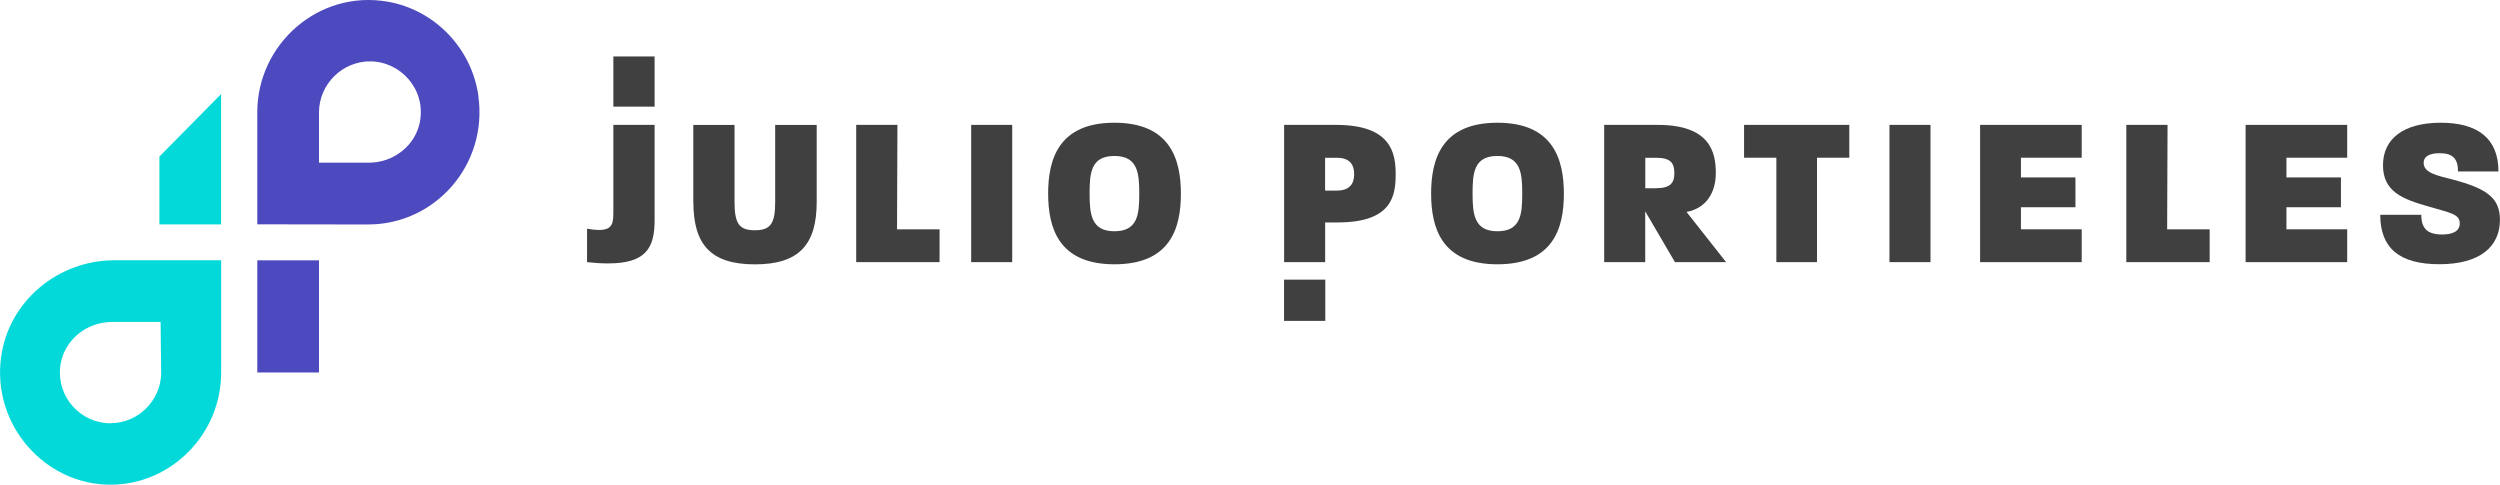
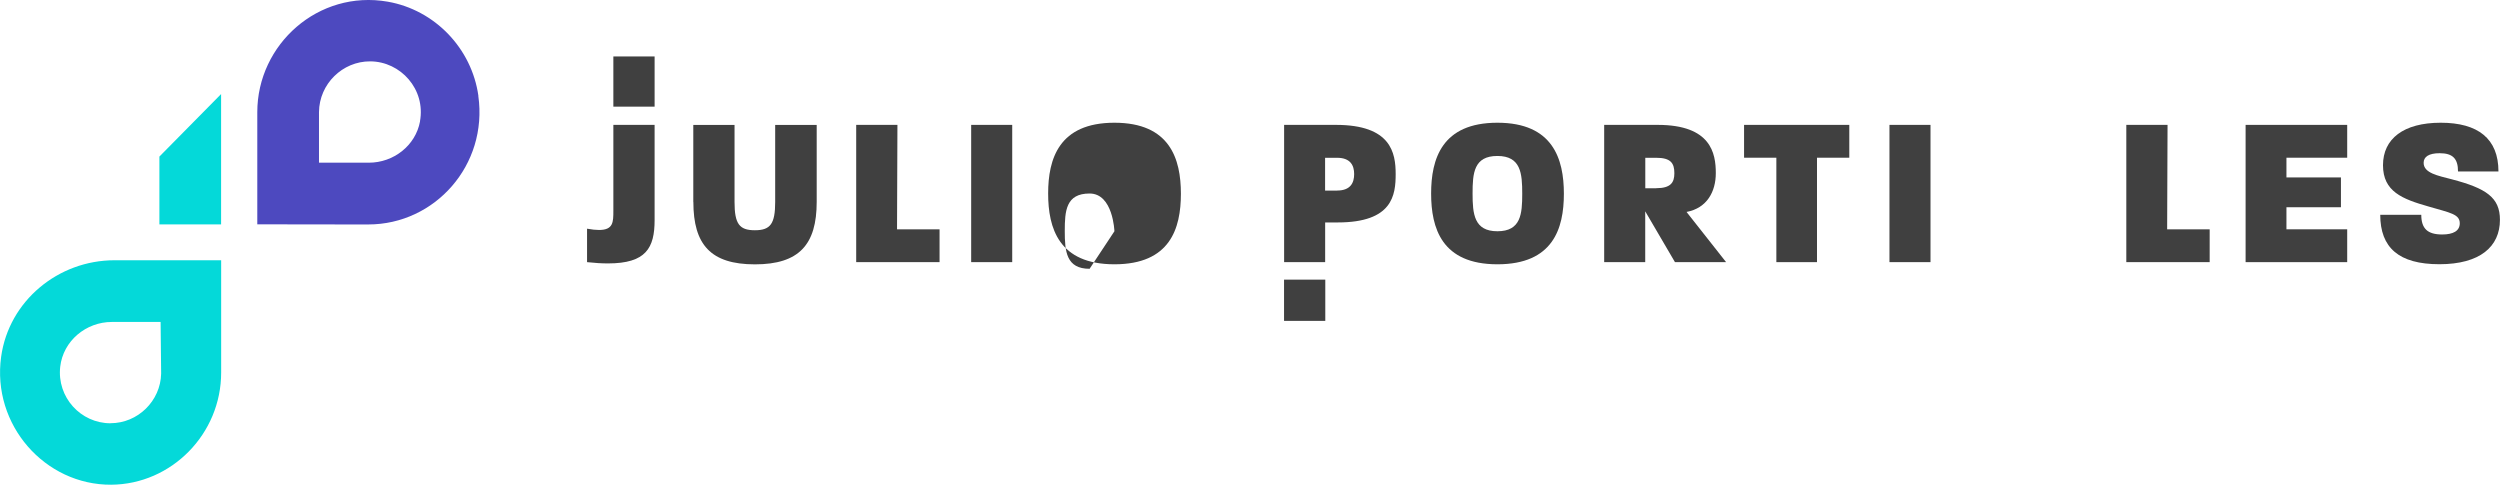
<svg xmlns="http://www.w3.org/2000/svg" id="Capa_2" data-name="Capa 2" viewBox="0 0 371.56 72.04">
  <defs>
    <style>
      .cls-1 {
        fill: #4d49bf;
      }

      .cls-1, .cls-2, .cls-3 {
        stroke-width: 0px;
      }

      .cls-2 {
        fill: #404040;
      }

      .cls-3 {
        fill: #04d9d9;
      }
    </style>
  </defs>
  <g id="OBJECTS">
    <g>
      <g>
        <g>
          <path class="cls-3" d="M17.02,38.68c-8.37,0-15.7,6.04-16.85,14.34-1.41,10.13,6.52,19.08,16.36,19.02,8.96-.06,16.35-7.55,16.34-16.68v-16.68h-15.84ZM16.43,62.91c-4.44,0-7.99-3.87-7.48-8.41.44-3.83,3.82-6.65,7.68-6.65h7.24c.03,2.56.05,5.12.08,7.68-.09,4.06-3.46,7.37-7.53,7.37Z" />
          <polygon class="cls-3" points="32.86 13.98 23.69 23.27 23.69 33.35 32.86 33.35 32.86 13.98" />
        </g>
        <g>
          <path class="cls-1" d="M71.1,14.24c-.99-7.04-6.46-12.76-13.47-13.99-10.3-1.8-19.39,6.32-19.39,16.43v16.66c4.67,0,9.34.01,14.01.02h2.49c9.91,0,17.8-8.84,16.35-19.11ZM62.43,18.03c-.66,3.61-3.94,6.15-7.61,6.15h-7.41v-7.53c.04-4.17,3.49-7.55,7.61-7.53,4.53.02,8.26,4.15,7.4,8.9Z" />
-           <rect class="cls-1" x="38.24" y="38.69" width="9.17" height="16.67" />
        </g>
      </g>
      <g>
        <g>
          <path class="cls-2" d="M87.25,38.96v-4.97c.7.13,1.3.19,1.78.19,2.13,0,2.13-1.18,2.13-2.87v-12.75h6.13v14.15c0,4.14-1.27,6.44-6.93,6.44-.92,0-1.94-.06-3.12-.19Z" />
          <path class="cls-2" d="M103.04,30.01v-11.44h6.13v11.44c0,3.25.7,4.21,3.02,4.21s3.02-.96,3.02-4.21v-11.44h6.17v11.44c0,6.34-2.61,9.28-9.18,9.28s-9.15-2.93-9.15-9.28Z" />
          <path class="cls-2" d="M127.25,18.56h6.13l-.06,15.52h6.32v4.88h-12.39v-20.4Z" />
          <path class="cls-2" d="M144.34,18.56h6.1v20.4h-6.1v-20.4Z" />
-           <path class="cls-2" d="M155.78,28.76c0-5.13,1.59-10.52,9.85-10.52s9.88,5.39,9.88,10.55-1.59,10.49-9.88,10.49-9.85-5.39-9.85-10.52ZM165.63,34.37c3.5,0,3.69-2.58,3.69-5.58s-.19-5.61-3.69-5.61-3.69,2.55-3.69,5.58.22,5.61,3.69,5.61Z" />
+           <path class="cls-2" d="M155.78,28.76c0-5.13,1.59-10.52,9.85-10.52s9.88,5.39,9.88,10.55-1.59,10.49-9.88,10.49-9.85-5.39-9.85-10.52ZM165.63,34.37s-.19-5.61-3.69-5.61-3.69,2.55-3.69,5.58.22,5.61,3.69,5.61Z" />
          <rect class="cls-2" x="91.16" y="8.39" width="6.13" height="7.46" />
        </g>
        <g>
          <g>
            <path class="cls-2" d="M190.84,18.56h7.72c8.2,0,8.87,4.18,8.87,7.3s-.44,7.2-8.61,7.2h-1.87v5.9h-6.1v-20.4ZM198.72,28.32c2.03,0,2.54-1.18,2.54-2.45s-.54-2.42-2.54-2.42h-1.78v4.88h1.78Z" />
            <path class="cls-2" d="M212.7,28.76c0-5.13,1.59-10.52,9.85-10.52s9.88,5.39,9.88,10.55-1.59,10.49-9.88,10.49-9.85-5.39-9.85-10.52ZM222.55,34.37c3.5,0,3.69-2.58,3.69-5.58s-.19-5.61-3.69-5.61-3.69,2.55-3.69,5.58.22,5.61,3.69,5.61Z" />
            <path class="cls-2" d="M238.43,18.56h7.94c7.94,0,8.64,4.24,8.64,7.17,0,2.74-1.3,5.2-4.35,5.77l5.88,7.46h-7.6l-4.42-7.55v7.55h-6.1v-20.4ZM246.15,27.97c2.19,0,2.7-.86,2.7-2.23,0-1.5-.54-2.29-2.7-2.29h-1.62v4.53h1.62Z" />
            <path class="cls-2" d="M264.01,23.44h-4.8v-4.88h15.64v4.88h-4.8v15.52h-6.04v-15.52Z" />
            <path class="cls-2" d="M280.82,18.56h6.1v20.4h-6.1v-20.4Z" />
-             <path class="cls-2" d="M294.29,18.56h15.1v4.88h-9.03v2.93h8.1v4.43h-8.1v3.28h9.03v4.88h-15.1v-20.4Z" />
            <path class="cls-2" d="M316.02,18.56h6.13l-.06,15.52h6.32v4.88h-12.39v-20.4Z" />
            <path class="cls-2" d="M333.75,18.56h15.1v4.88h-9.03v2.93h8.1v4.43h-8.1v3.28h9.03v4.88h-15.1v-20.4Z" />
            <path class="cls-2" d="M353.76,31.92h6.1c0,2.07.95,2.93,3.11,2.93,1.65,0,2.61-.54,2.61-1.66,0-1.37-1.43-1.56-4.61-2.49-3.94-1.12-6.8-2.23-6.8-6.15s3.05-6.31,8.58-6.31,8.58,2.36,8.58,7.24h-6.01c0-1.91-.79-2.71-2.73-2.71-1.62,0-2.38.54-2.38,1.43,0,1.53,2.13,1.91,4.19,2.45,5.12,1.34,7.15,2.71,7.15,6.02,0,3.98-2.96,6.6-8.99,6.6s-8.8-2.45-8.8-7.36Z" />
          </g>
          <rect class="cls-2" x="190.84" y="41.56" width="6.13" height="6.13" />
        </g>
      </g>
    </g>
  </g>
</svg>